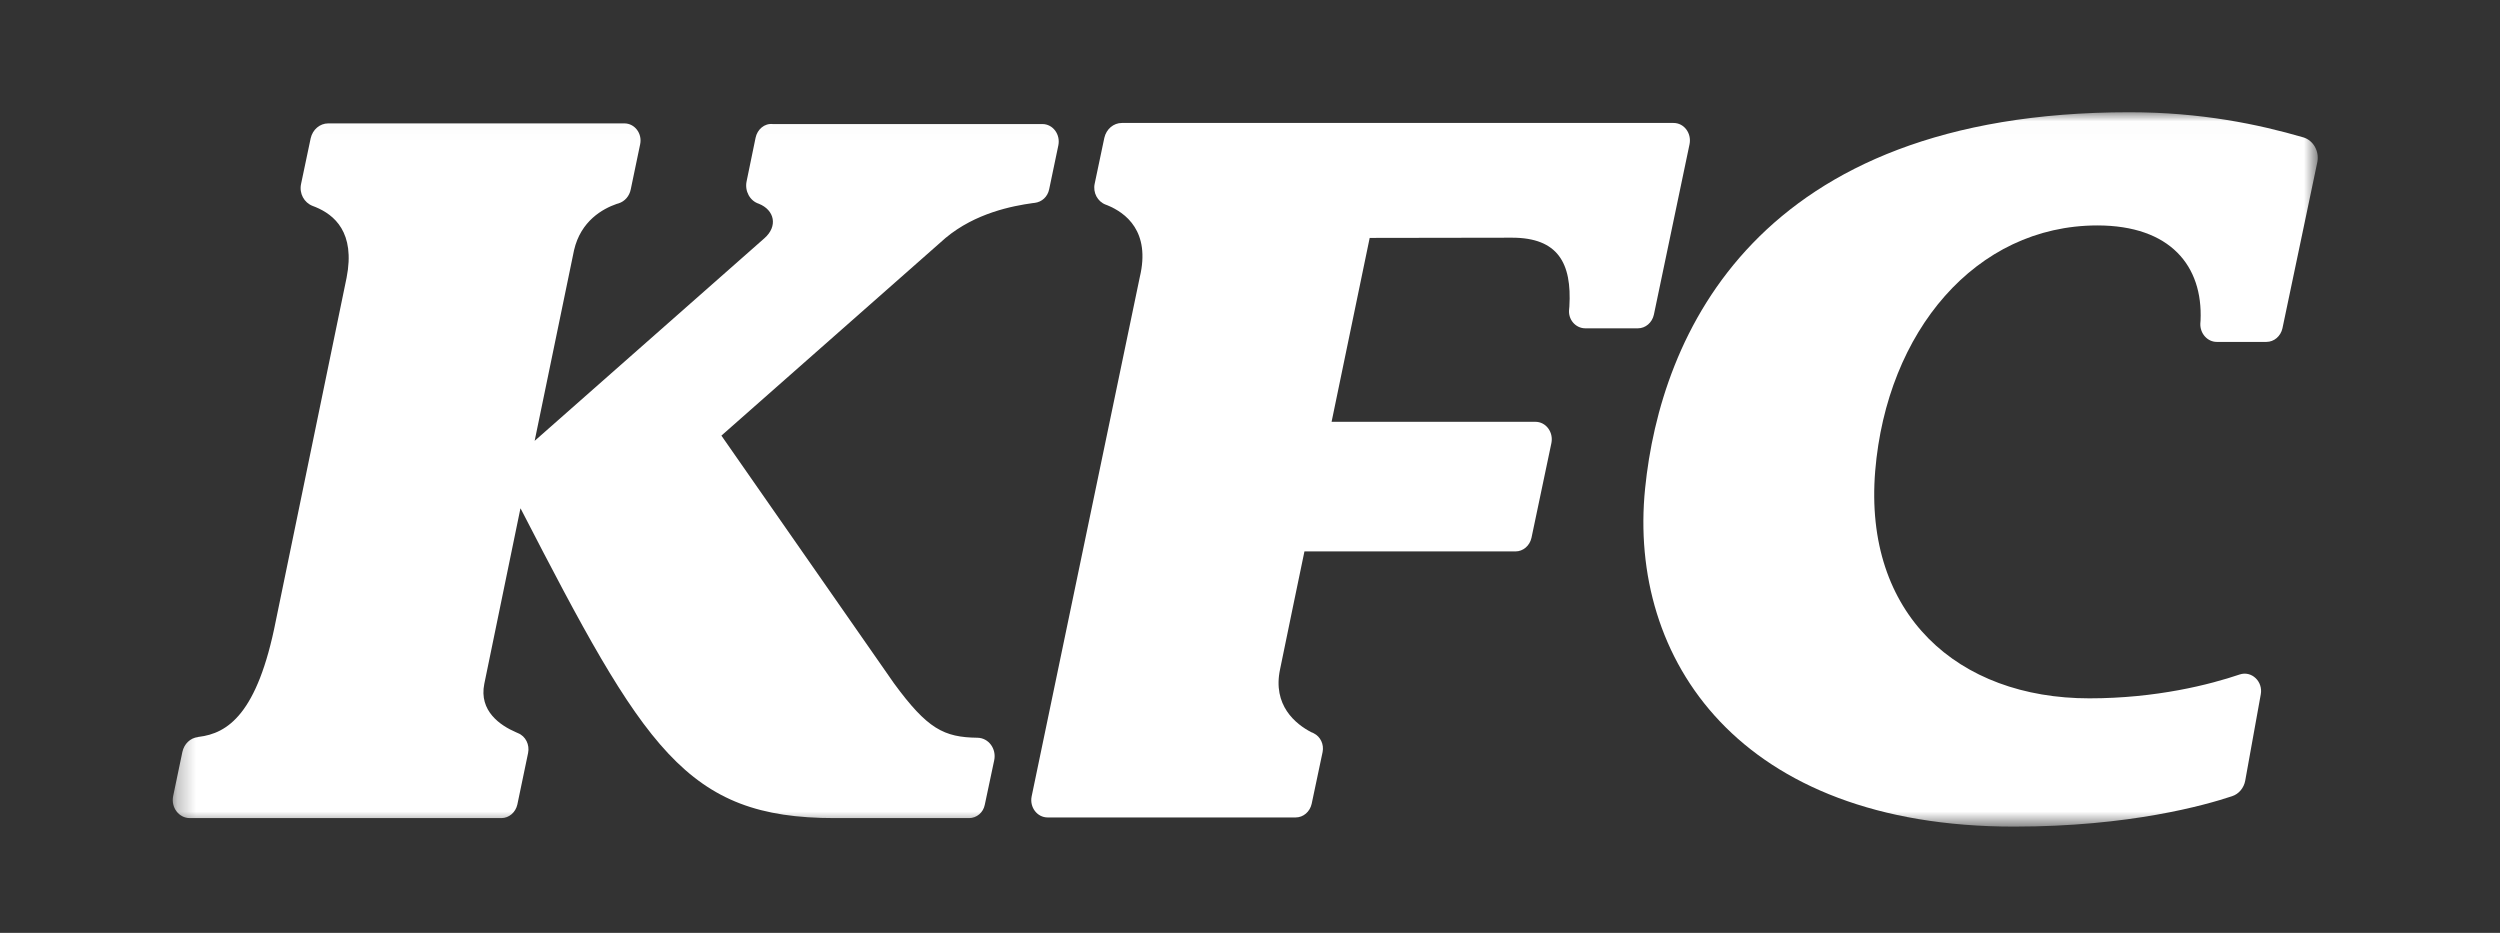
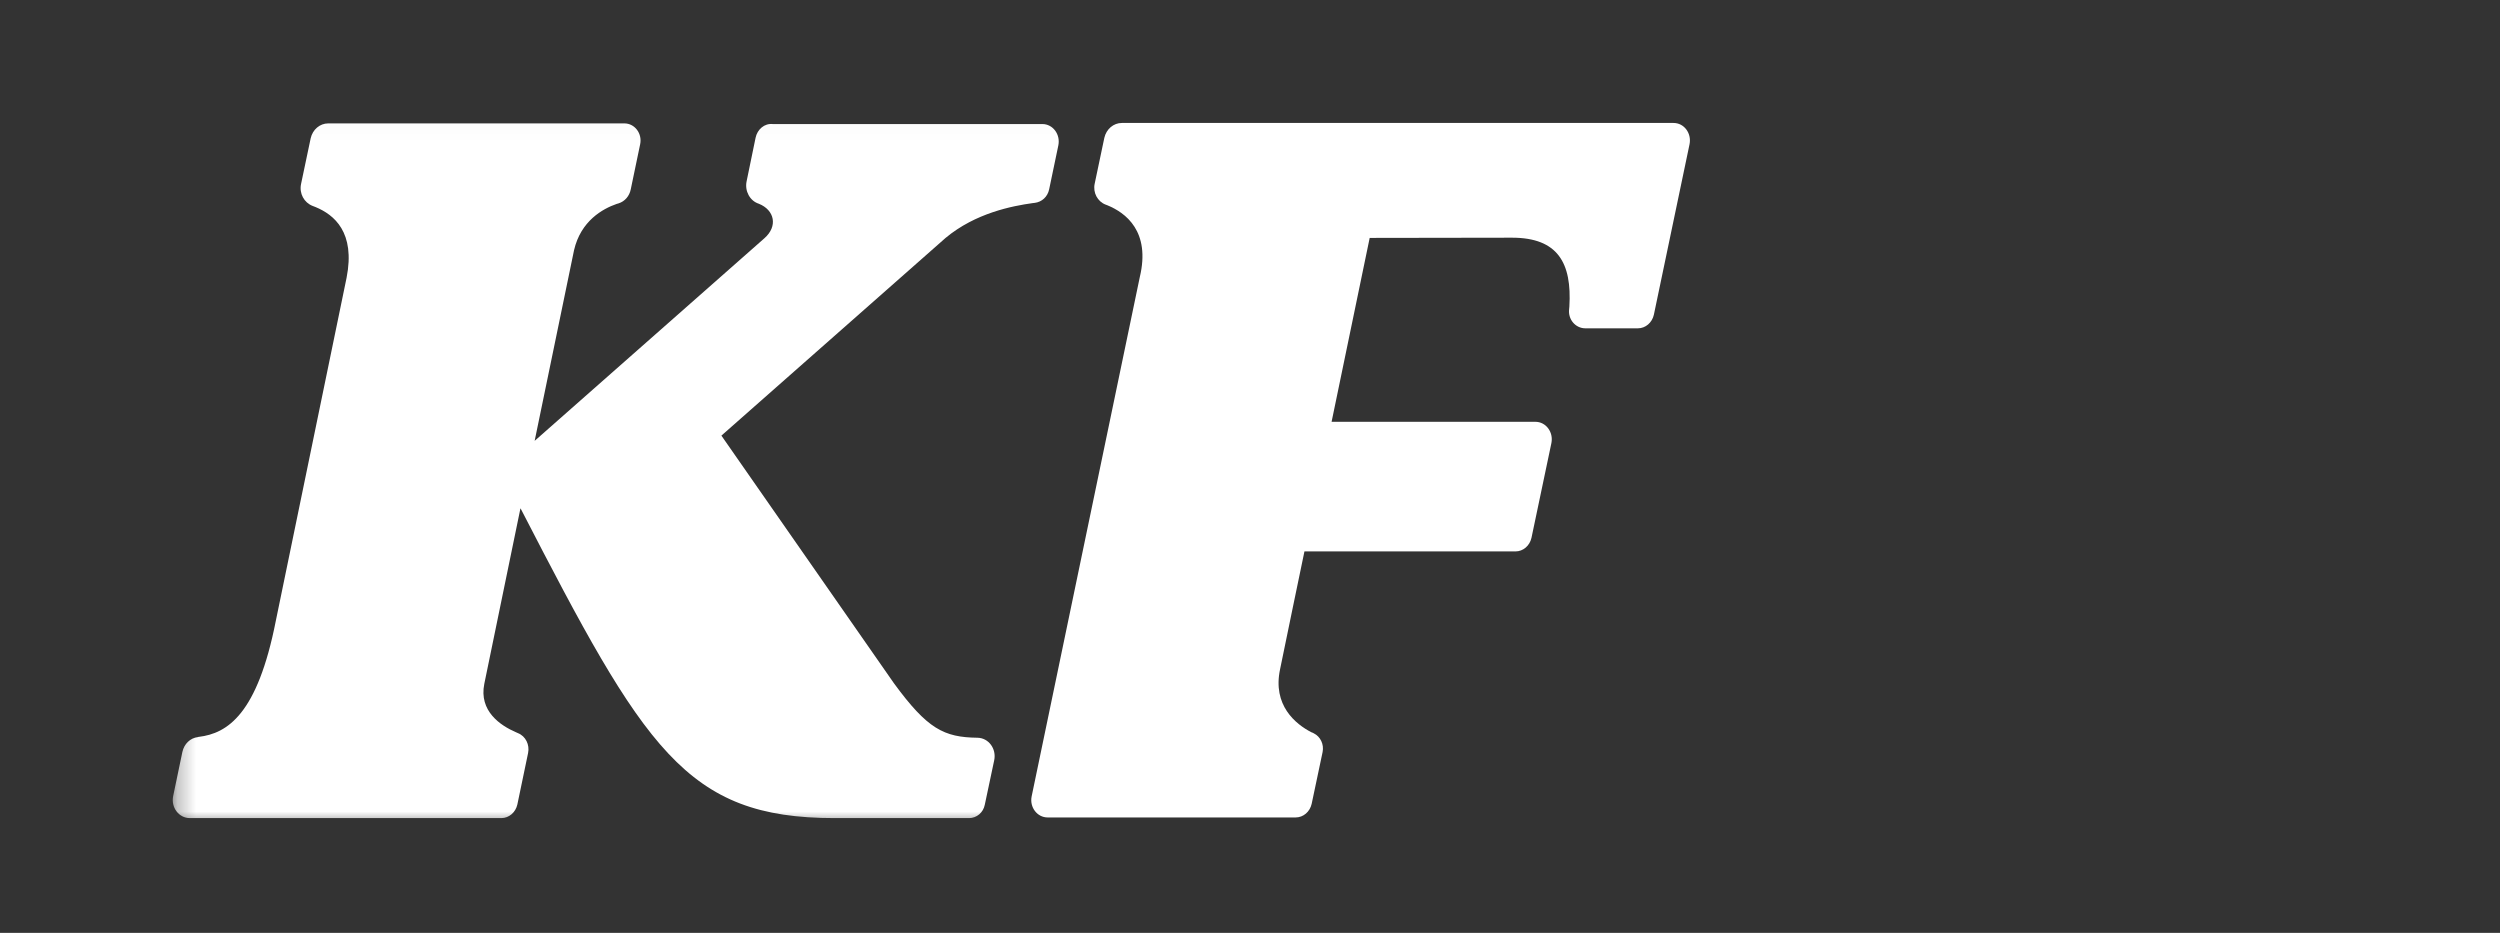
<svg xmlns="http://www.w3.org/2000/svg" width="134" height="50" viewBox="0 0 134 50" fill="none">
  <rect x="0" y="0" width="134" height="50" fill="#333333" stroke="none" />
  <mask id="mask0_1887_100885" style="mask-type:luminance" maskUnits="userSpaceOnUse" x="9" y="6" width="116" height="39">
    <path d="M124.217 6.016H9.271V44.296H124.217V6.016Z" fill="white" />
  </mask>
  <g mask="url(#mask0_1887_100885)">
-     <path d="M123.465 7.365C121.048 6.661 117.973 6.016 114.136 6.016C94.081 6.016 88.999 18.021 88.178 26.177C87.251 35.33 93.224 44.307 107.952 44.307C114.148 44.307 118.196 43.157 119.64 42.676C120.004 42.559 120.273 42.23 120.344 41.843L121.177 37.219C121.306 36.527 120.684 35.94 120.051 36.151C118.455 36.691 115.591 37.431 111.988 37.431C104.947 37.431 99.878 32.948 100.511 25.238C101.133 17.774 105.886 12.094 112.411 12.083C116.342 12.083 118.079 14.265 117.95 17.176C117.95 17.176 117.95 17.223 117.938 17.34C117.915 17.868 118.314 18.326 118.818 18.326H121.482C121.893 18.326 122.245 18.021 122.339 17.598L124.216 8.656C124.31 8.093 123.994 7.529 123.465 7.365Z" fill="white" />
-   </g>
+     </g>
  <mask id="mask1_1887_100885" style="mask-type:luminance" maskUnits="userSpaceOnUse" x="9" y="6" width="116" height="39">
    <path d="M124.217 6.016H9.271V44.296H124.217V6.016Z" fill="white" />
  </mask>
  <g mask="url(#mask1_1887_100885)">
    <path d="M40.498 7.389L40.017 9.724C39.911 10.24 40.193 10.768 40.674 10.921C41.519 11.261 41.707 12.13 40.967 12.775L28.657 23.63L30.769 13.409C31.133 11.836 32.307 11.191 33.046 10.933C33.081 10.921 33.128 10.909 33.163 10.898C33.492 10.792 33.738 10.51 33.809 10.146L34.313 7.729C34.431 7.154 34.02 6.614 33.468 6.614H17.591C17.145 6.614 16.758 6.943 16.652 7.412L16.136 9.865C16.03 10.37 16.3 10.862 16.758 11.038C16.852 11.074 16.91 11.097 16.91 11.097C17.908 11.508 19.058 12.447 18.577 14.887L14.786 33.265C13.8 38.287 12.193 39.308 10.655 39.496C10.644 39.496 10.62 39.496 10.608 39.508C10.198 39.555 9.869 39.872 9.775 40.306L9.282 42.665C9.153 43.275 9.587 43.85 10.174 43.85H26.873C27.284 43.85 27.636 43.545 27.73 43.122L28.305 40.365C28.399 39.919 28.176 39.461 27.765 39.297C27.73 39.285 27.695 39.261 27.66 39.25C26.815 38.886 25.665 38.111 25.958 36.656L27.894 27.256C27.894 27.256 27.894 27.256 27.906 27.256C34.548 40.142 36.754 43.85 44.734 43.85H51.94C52.35 43.85 52.702 43.556 52.785 43.134L53.289 40.752C53.418 40.142 52.996 39.555 52.397 39.543C50.59 39.52 49.71 39.074 47.914 36.621L38.667 23.349L50.684 12.752C52.292 11.414 54.263 11.038 55.355 10.886C55.355 10.886 55.401 10.886 55.46 10.874C55.847 10.827 56.153 10.546 56.235 10.146L56.728 7.788C56.845 7.201 56.434 6.649 55.871 6.649H41.413C40.979 6.603 40.592 6.931 40.498 7.389Z" fill="white" />
  </g>
  <mask id="mask2_1887_100885" style="mask-type:luminance" maskUnits="userSpaceOnUse" x="0" y="0" width="134" height="50">
    <path d="M133.499 0.5H0V49.858H133.499V0.5Z" fill="white" />
  </mask>
  <g mask="url(#mask2_1887_100885)">
    <path d="M84.974 17.598H87.791C88.201 17.598 88.553 17.293 88.647 16.871L90.56 7.729C90.677 7.142 90.267 6.591 89.704 6.591H60.131C59.685 6.591 59.298 6.919 59.192 7.389L58.676 9.841C58.57 10.323 58.828 10.804 59.263 10.968C59.298 10.98 59.333 10.992 59.356 11.003C60.33 11.402 61.68 12.4 61.093 14.852L55.296 42.688C55.179 43.263 55.589 43.815 56.153 43.815H69.449C69.859 43.815 70.211 43.51 70.305 43.087L70.892 40.306C70.974 39.895 70.775 39.484 70.423 39.308C70.376 39.285 70.341 39.261 70.293 39.25C69.449 38.816 68.193 37.806 68.615 35.858C68.662 35.6 69.918 29.556 69.918 29.556H81.231C81.641 29.556 81.993 29.251 82.087 28.829L83.155 23.748C83.273 23.161 82.862 22.609 82.299 22.609H71.373L73.415 12.752L81.043 12.74C83.507 12.74 84.258 14.101 84.118 16.437C84.118 16.437 84.118 16.472 84.106 16.566C84.035 17.117 84.446 17.598 84.974 17.598Z" fill="white" />
  </g>
</svg>